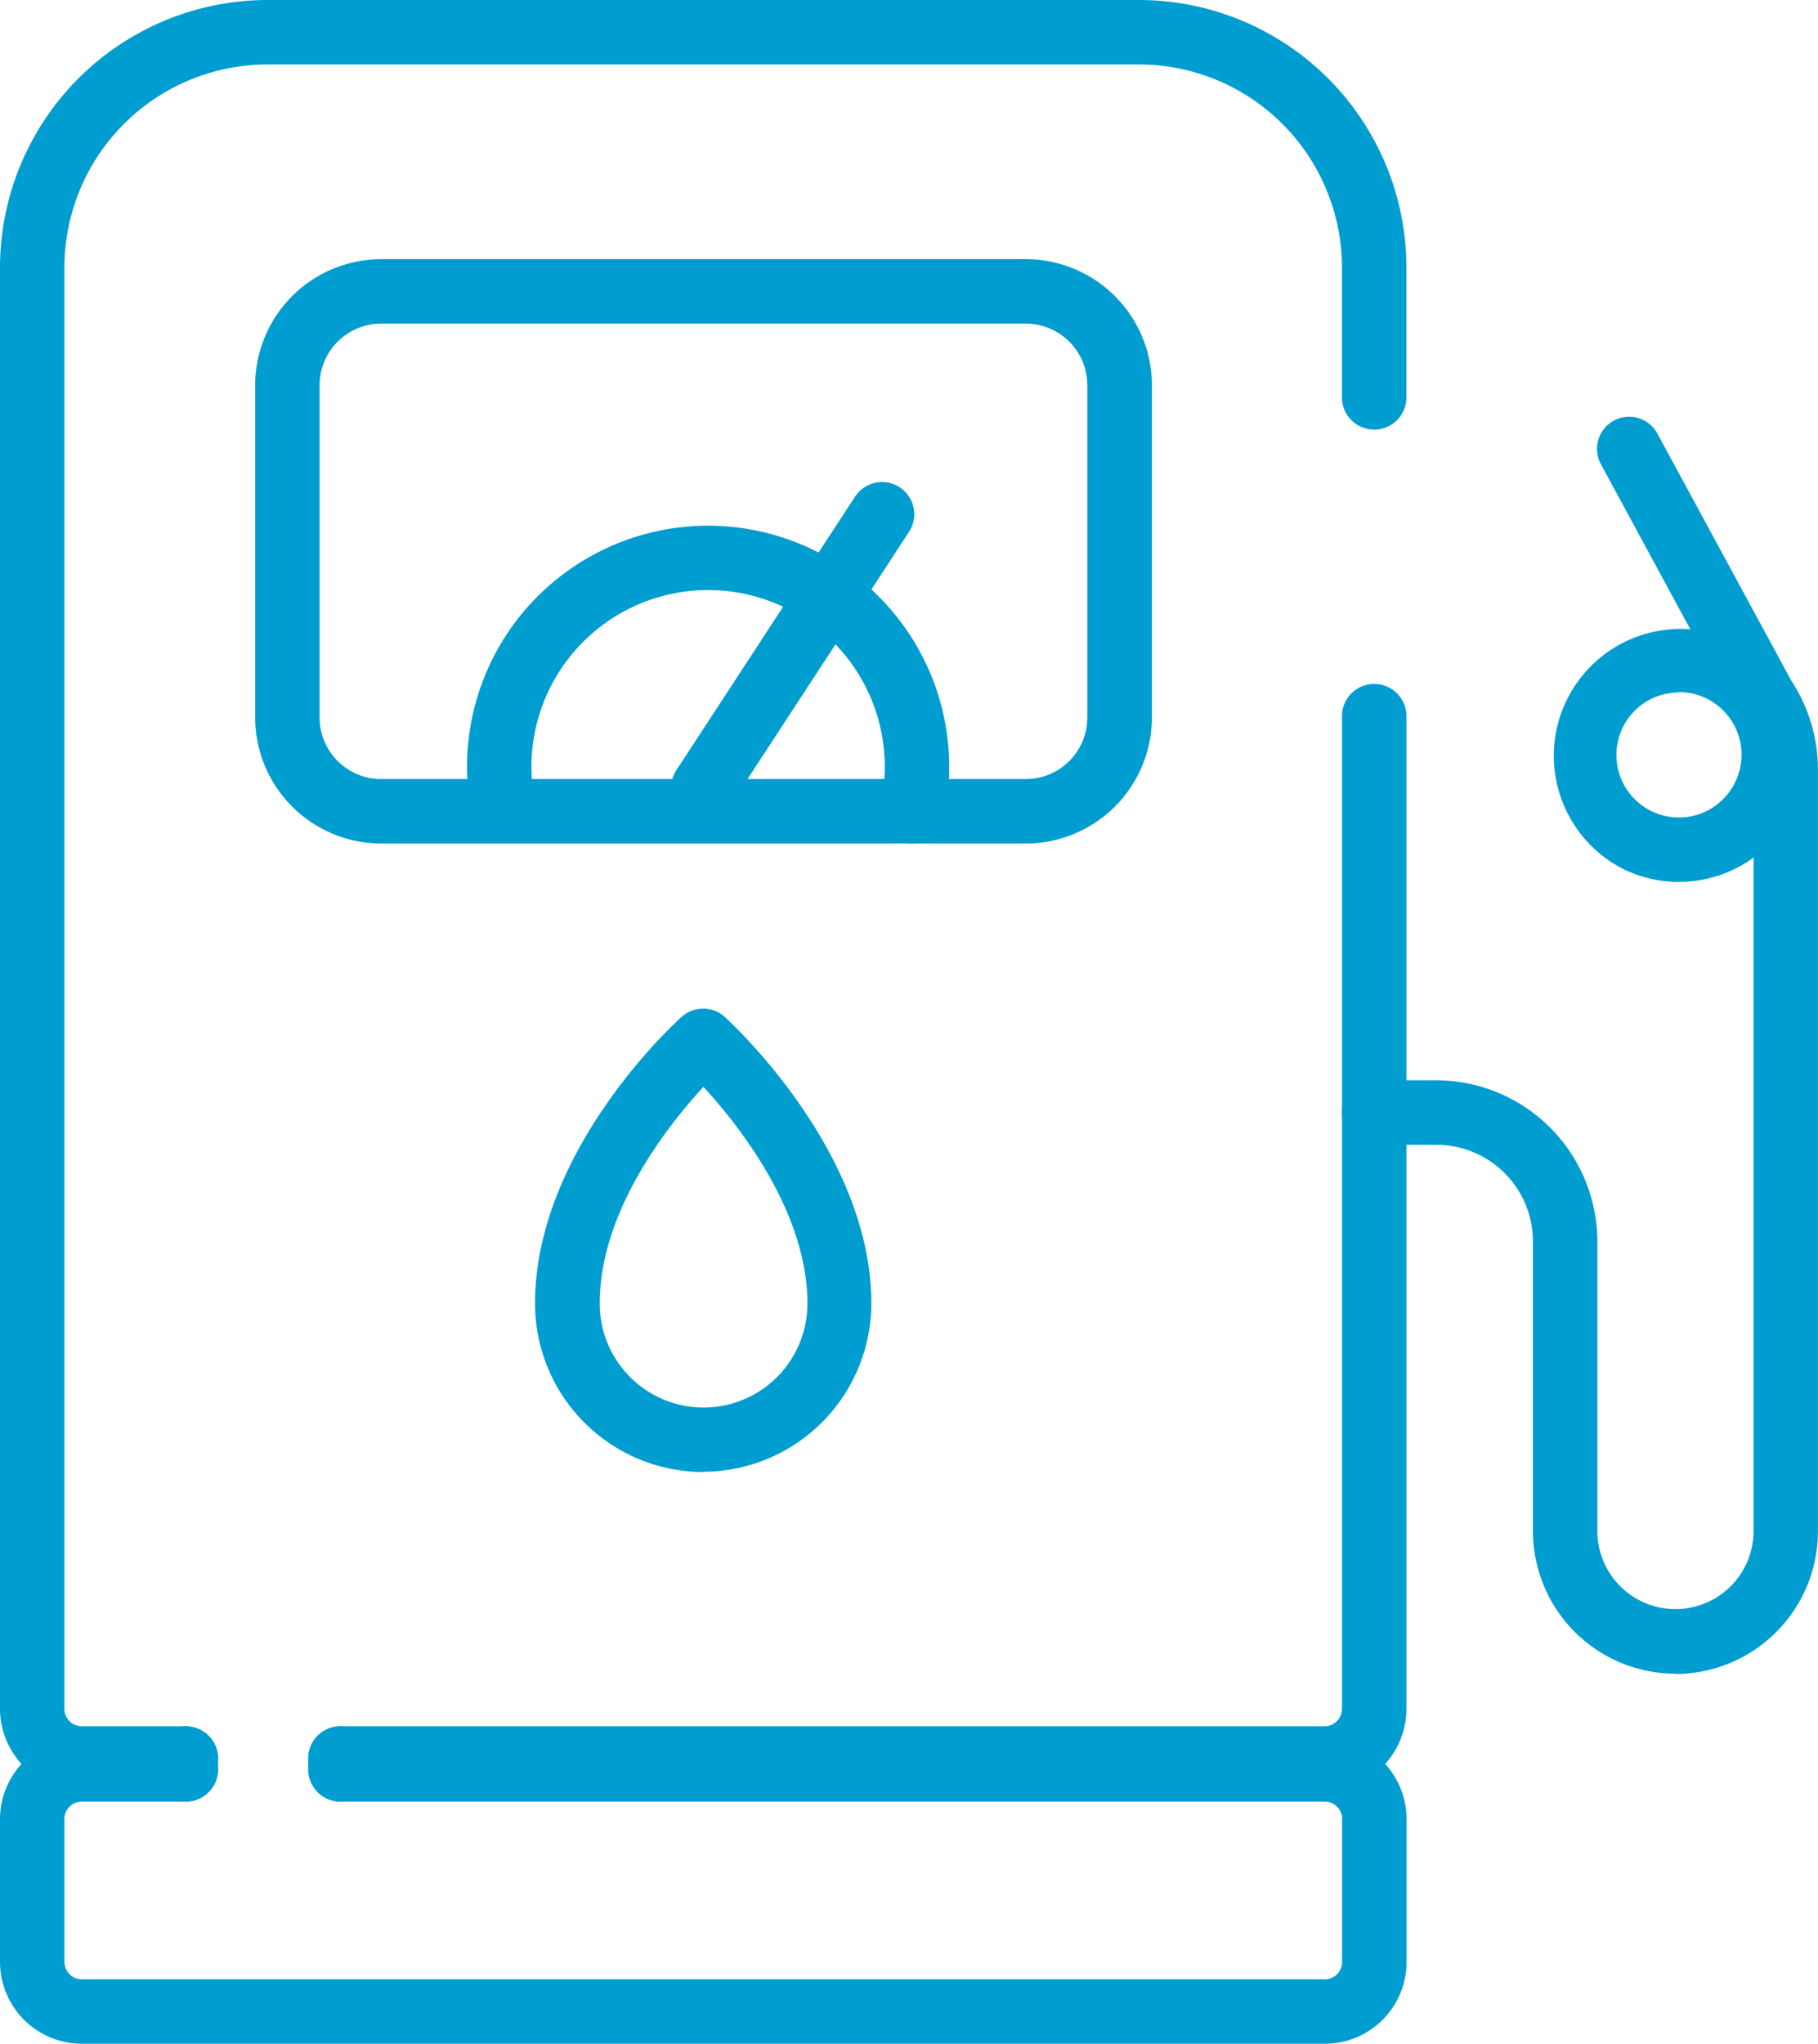
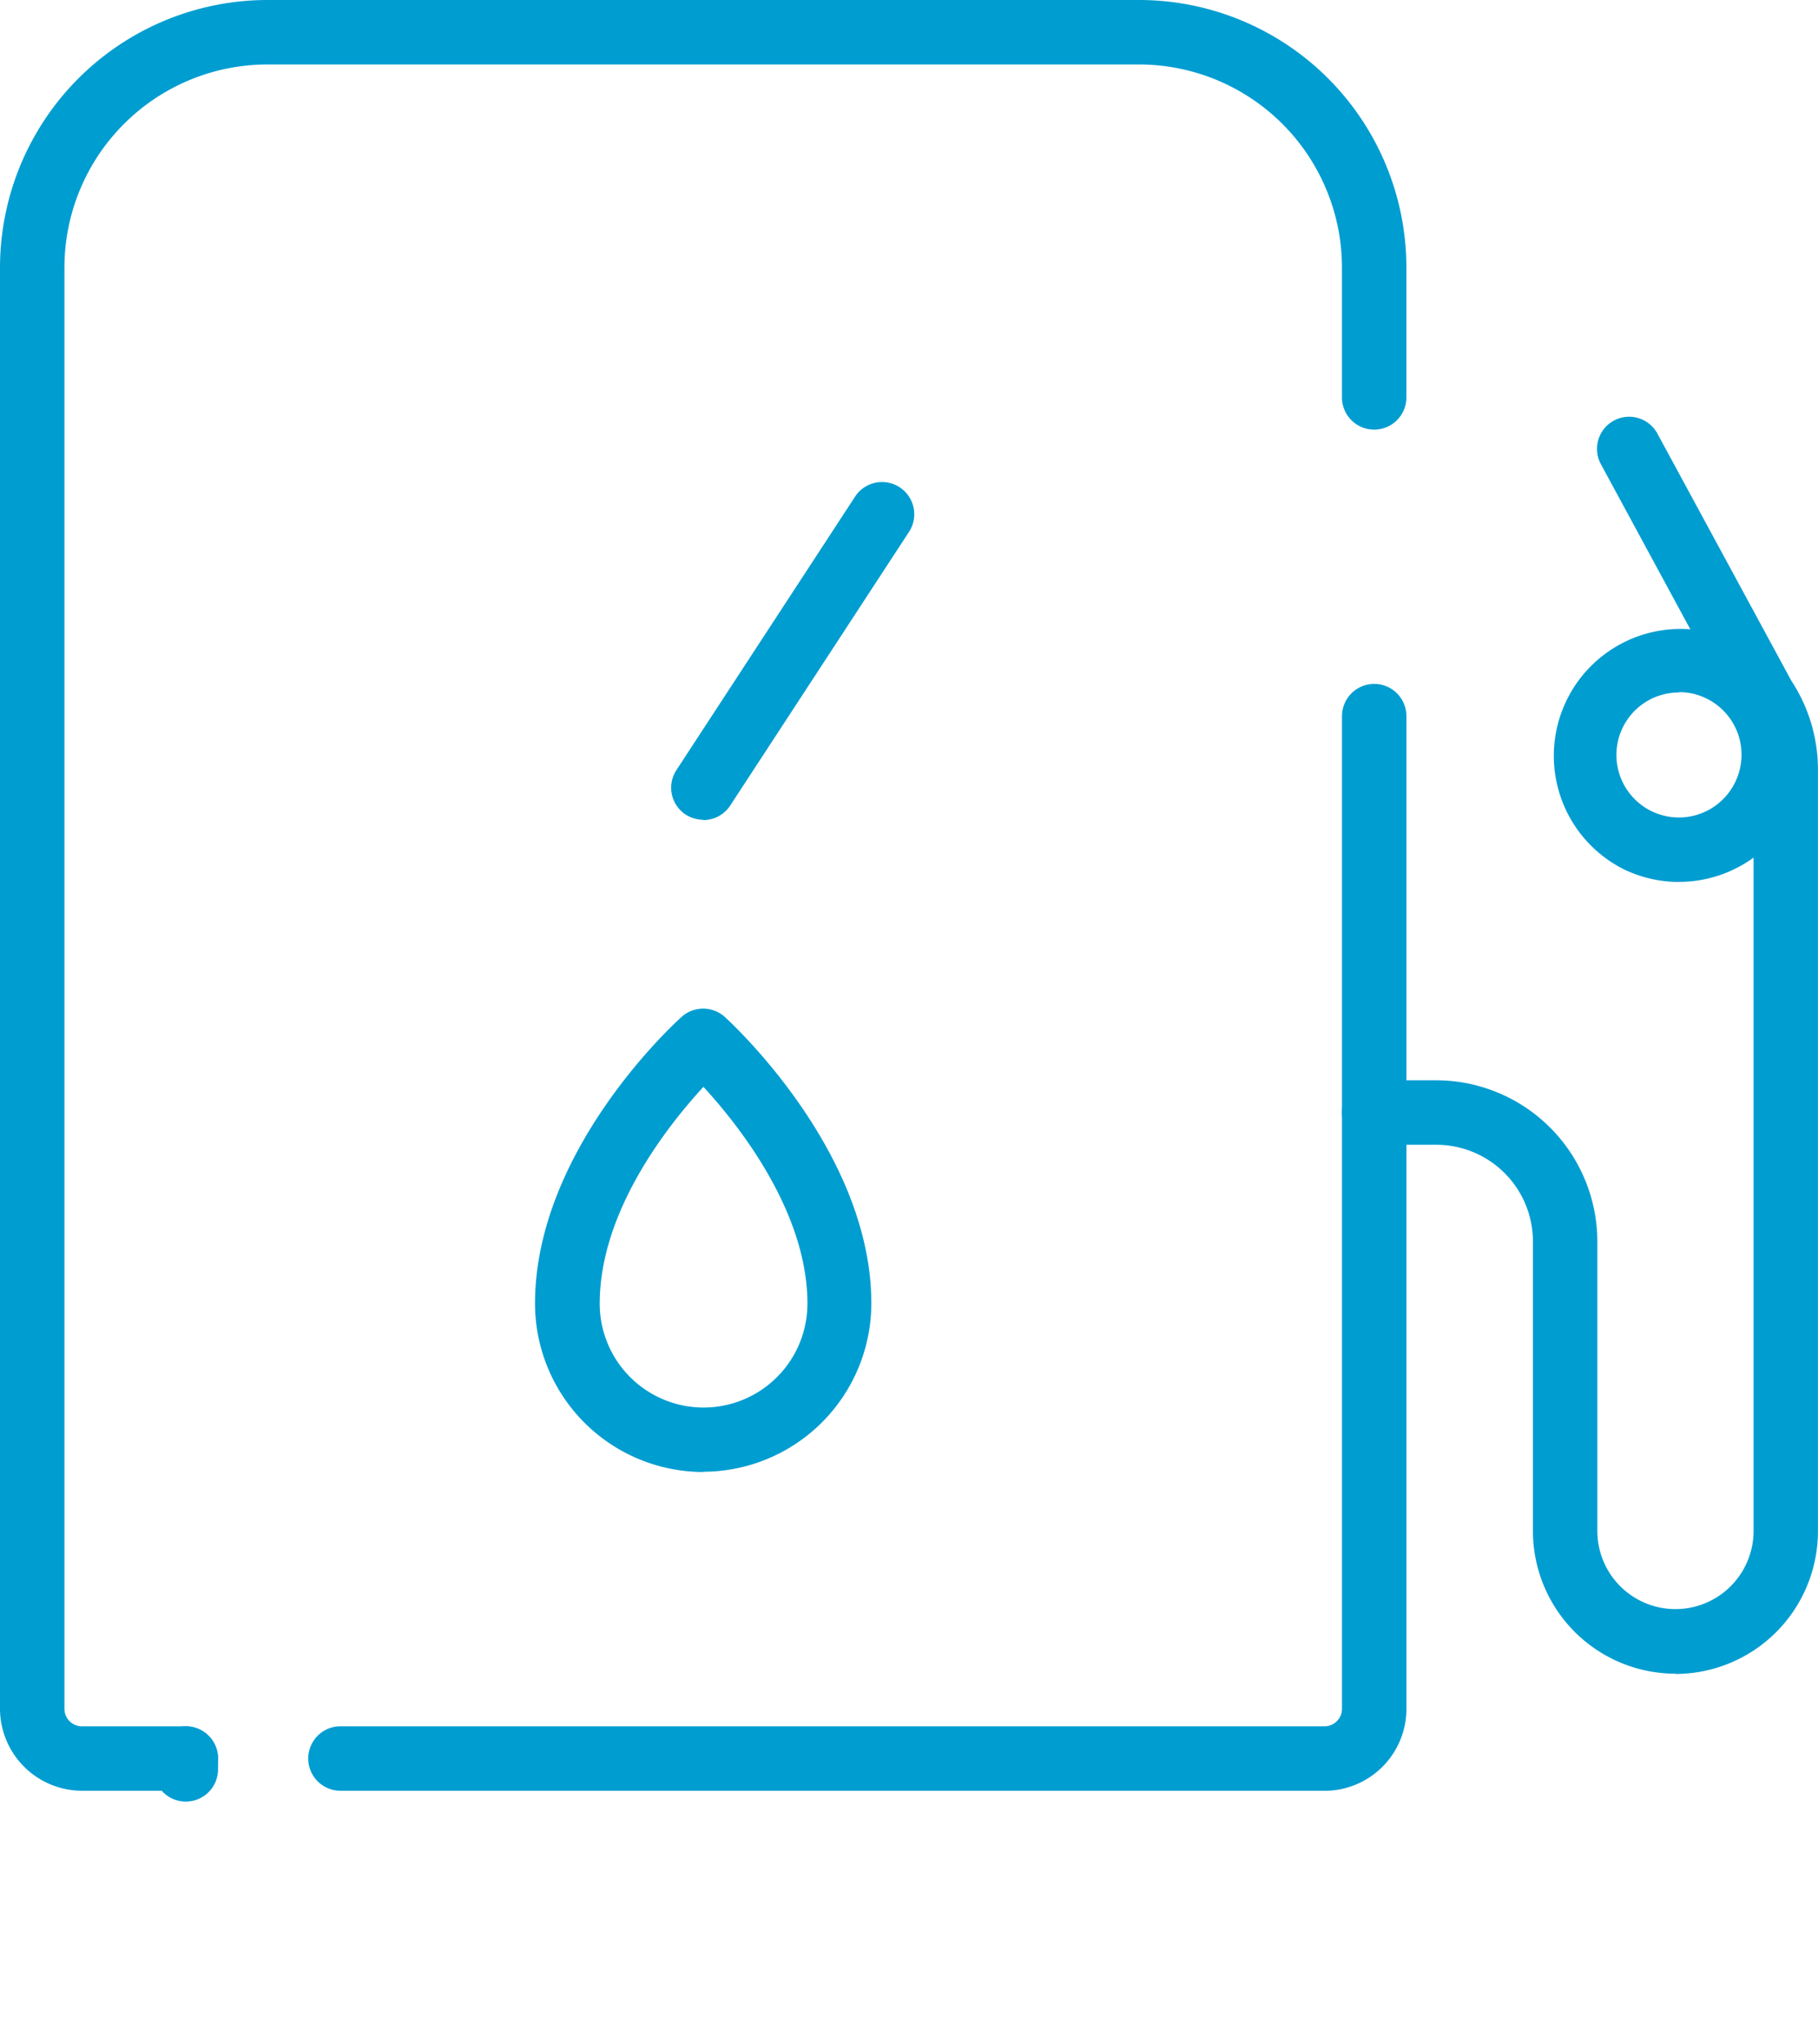
<svg xmlns="http://www.w3.org/2000/svg" id="Group_22" data-name="Group 22" width="58.183" height="65.367" viewBox="0 0 58.183 65.367">
  <defs>
    <clipPath id="clip-path">
      <rect id="Rectangle_16" data-name="Rectangle 16" width="58.183" height="65.367" fill="#009dd1" />
    </clipPath>
  </defs>
  <g id="Group_21" data-name="Group 21" clip-path="url(#clip-path)">
-     <path id="Path_65" data-name="Path 65" d="M42.4,77.167H2.623A2.623,2.623,0,0,1,0,74.552v-4.57A2.63,2.63,0,0,1,2.623,67.36H5.947a1.031,1.031,0,0,1,0,2.062H2.623a.556.556,0,0,0-.561.561v4.57a.56.56,0,0,0,.561.553H42.4a.553.553,0,0,0,.553-.553v-4.57a.554.554,0,0,0-.553-.561H10.9a1.031,1.031,0,0,1,0-2.062H42.4a2.623,2.623,0,0,1,2.615,2.623v4.57A2.615,2.615,0,0,1,42.4,77.167" transform="translate(0 -11.8)" fill="#009dd1" />
    <path id="Path_66" data-name="Path 66" d="M5.947,57.275H2.623A2.63,2.63,0,0,1,0,54.653V8.553A8.566,8.566,0,0,1,8.553,0H36.465A8.559,8.559,0,0,1,45.01,8.553V12.71a1.031,1.031,0,1,1-2.062,0V8.553a6.5,6.5,0,0,0-6.483-6.491H8.553A6.5,6.5,0,0,0,2.062,8.553v46.1a.561.561,0,0,0,.561.561H5.947a1.031,1.031,0,1,1,0,2.062" transform="translate(0)" fill="#009dd1" />
    <path id="Path_67" data-name="Path 67" d="M44.491,61.921h-31.5a1.031,1.031,0,1,1,0-2.062h31.5a.56.56,0,0,0,.553-.561V27.551a1.031,1.031,0,1,1,2.062,0V59.3a2.623,2.623,0,0,1-2.615,2.623" transform="translate(-2.095 -4.646)" fill="#009dd1" />
-     <path id="Path_68" data-name="Path 68" d="M34.562,28.74H13.933A4.039,4.039,0,0,1,9.9,24.707V14.083a4.039,4.039,0,0,1,4.033-4.033H34.562A4.039,4.039,0,0,1,38.6,14.083V24.707a4.039,4.039,0,0,1-4.033,4.033M13.933,12.112a1.971,1.971,0,0,0-1.971,1.971V24.707a1.971,1.971,0,0,0,1.971,1.971H34.562a1.971,1.971,0,0,0,1.971-1.971V14.083a1.971,1.971,0,0,0-1.971-1.971Z" transform="translate(-1.734 -1.761)" fill="#009dd1" />
    <path id="Path_69" data-name="Path 69" d="M62.743,56.366A4.566,4.566,0,0,1,58.182,51.8V42.542a3.094,3.094,0,0,0-3.093-3.093H53.1a1.031,1.031,0,1,1,0-2.062h1.988a5.162,5.162,0,0,1,5.155,5.155V51.8a2.5,2.5,0,1,0,5,0V27.439a3.056,3.056,0,0,0-.528-1.724c-.016-.025-.033-.058-.049-.082l-4.3-7.935a1.028,1.028,0,1,1,1.806-.982l4.281,7.894a5.158,5.158,0,0,1,.85,2.837V51.813a4.566,4.566,0,0,1-4.561,4.561Z" transform="translate(-9.122 -2.835)" fill="#009dd1" />
-     <path id="Path_70" data-name="Path 70" d="M32.365,30.55a.685.685,0,0,1-.223-.025,1.034,1.034,0,0,1-.784-1.229,5.388,5.388,0,0,0,.132-1.2,5.654,5.654,0,1,0-11.308,0,5.388,5.388,0,0,0,.132,1.2,1.031,1.031,0,0,1-2.013.445A7.941,7.941,0,0,1,18.12,28.1a7.716,7.716,0,1,1,15.432,0,7.308,7.308,0,0,1-.181,1.641,1.038,1.038,0,0,1-1.006.808" transform="translate(-3.174 -3.57)" fill="#009dd1" />
    <path id="Path_71" data-name="Path 71" d="M27.072,29.491a1.079,1.079,0,0,1-.561-.165,1.027,1.027,0,0,1-.3-1.427l5.732-8.768a1.031,1.031,0,0,1,1.724,1.13l-5.732,8.768a1.029,1.029,0,0,1-.866.47Z" transform="translate(-4.562 -3.27)" fill="#009dd1" />
    <path id="Path_72" data-name="Path 72" d="M6.991,69.348A1.031,1.031,0,0,1,5.96,68.317v-.346a1.031,1.031,0,0,1,2.062,0v.346a1.031,1.031,0,0,1-1.031,1.031" transform="translate(-1.044 -11.727)" fill="#009dd1" />
-     <path id="Path_73" data-name="Path 73" d="M12.991,69.348a1.031,1.031,0,0,1-1.031-1.031v-.346a1.031,1.031,0,0,1,2.062,0v.346a1.031,1.031,0,0,1-1.031,1.031" transform="translate(-2.095 -11.727)" fill="#009dd1" />
    <path id="Path_74" data-name="Path 74" d="M26.146,53.932a5.393,5.393,0,0,1-5.386-5.386c0-4.916,4.5-9,4.693-9.172a1.034,1.034,0,0,1,1.377,0c.19.173,4.693,4.3,4.693,9.164a5.393,5.393,0,0,1-5.386,5.386Zm0-12.315C25,42.863,22.83,45.6,22.83,48.546a3.324,3.324,0,1,0,6.648,0c0-2.92-2.178-5.683-3.324-6.928Z" transform="translate(-3.637 -6.852)" fill="#009dd1" />
    <path id="Path_75" data-name="Path 75" d="M64.288,32.476a4.11,4.11,0,0,1-1.732-.388,4.059,4.059,0,0,1,3.464-7.341,4.066,4.066,0,0,1,1.938,5.4,4.067,4.067,0,0,1-3.679,2.326Zm0-6.062a2.119,2.119,0,0,0-.676.115,2,2,0,1,0,2.483,2.73,2,2,0,0,0-.957-2.664,1.932,1.932,0,0,0-.85-.19Z" transform="translate(-10.551 -4.267)" fill="#009dd1" />
  </g>
</svg>